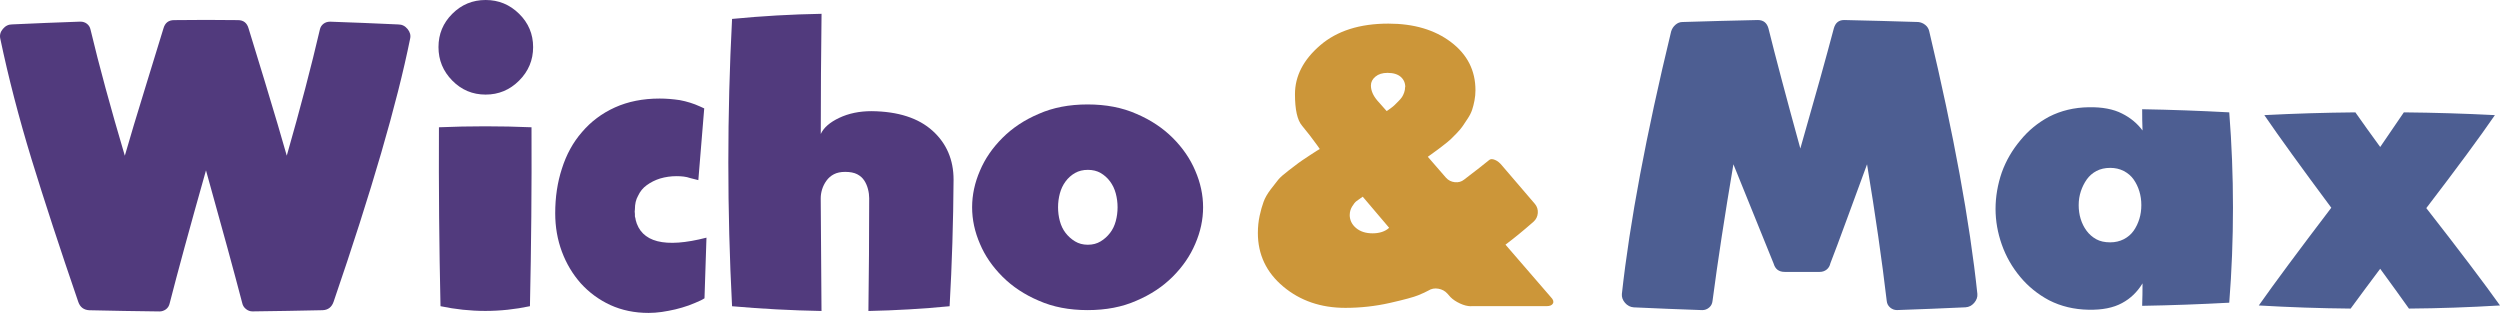
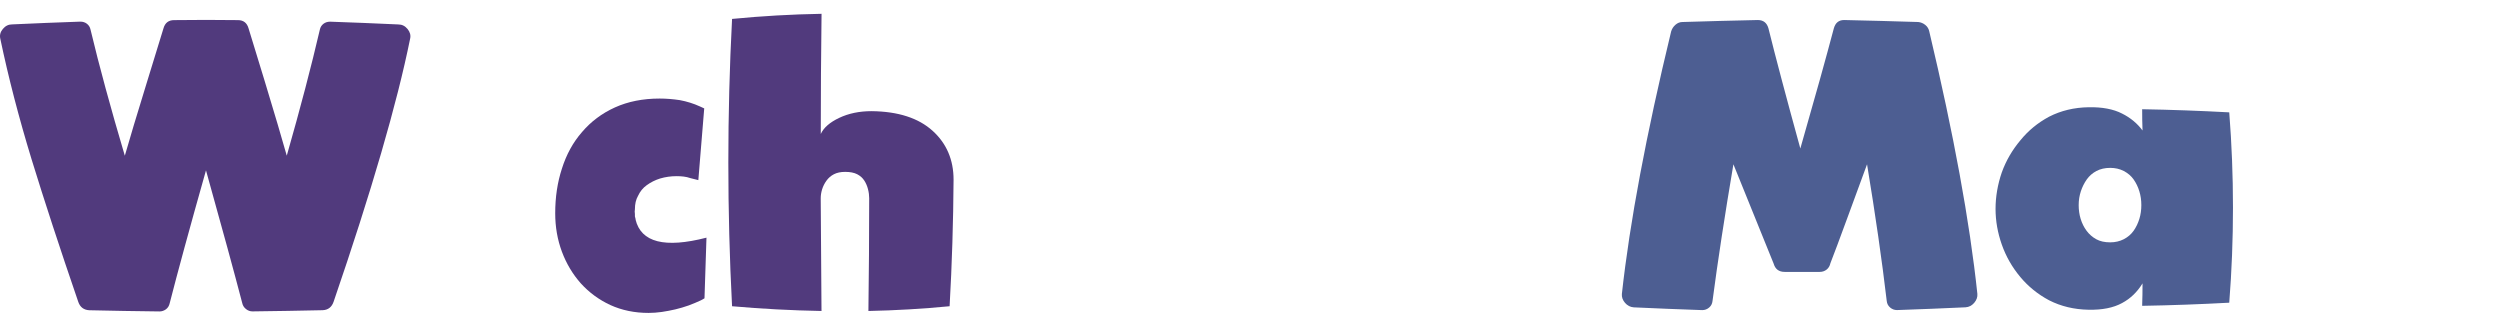
<svg xmlns="http://www.w3.org/2000/svg" viewBox="0 0 543.12 67.98" data-name="Capa 2" id="Capa_2">
  <defs>
    <style>
      .cls-1 {
        fill: #4d5e92;
      }

      .cls-2 {
        fill: #513a7d;
      }

      .cls-3 {
        fill: #cc9639;
      }
    </style>
  </defs>
  <g data-name="Capa 1" id="Capa_1-2">
    <g>
      <path d="M405.61,35.7c-.97,2.63-2.35,6.39-4.15,11.3-1.8,4.91-3.07,8.31-3.81,10.19-.12.57-.39,1.03-.81,1.37-.43.34-.93.51-1.5.51h-7.62c-1.26,0-2.05-.6-2.4-1.8-.97-2.4-2.43-5.99-4.37-10.79-1.94-4.79-3.4-8.39-4.37-10.79-1.88,11.13-3.4,21.03-4.54,29.71-.06.57-.3,1.04-.73,1.41s-.93.56-1.5.56c-4.97-.17-9.93-.37-14.9-.6-.74-.06-1.37-.39-1.88-.98-.51-.6-.74-1.24-.68-1.93,1.71-15.58,5.28-34.59,10.7-57.02.17-.57.48-1.06.94-1.46.46-.4.97-.6,1.54-.6,5.42-.17,10.87-.31,16.35-.43,1.2,0,1.97.6,2.31,1.8,1.54,6.22,3.85,14.93,6.93,26.11,3.2-11.13,5.62-19.83,7.28-26.11.34-1.2,1.08-1.8,2.23-1.8,5.36.12,10.73.26,16.1.43.57.06,1.08.27,1.54.64.46.37.74.84.86,1.41,5.31,22.32,8.79,41.32,10.45,57.02.06.68-.17,1.33-.68,1.93-.51.6-1.14.93-1.88.98-4.97.23-9.93.43-14.9.6-.57,0-1.07-.19-1.5-.56-.43-.37-.67-.84-.73-1.41-1.03-8.79-2.46-18.69-4.28-29.71Z" class="cls-1" />
      <path d="M484.3,65.76c-6.28.34-12.59.57-18.92.68.06-1.66.08-3.28.08-4.88-1.14,1.88-2.63,3.31-4.45,4.28-1.88,1.03-4.31,1.51-7.28,1.45-3.14-.06-5.99-.74-8.56-2.05-2.46-1.31-4.54-3-6.25-5.05-1.77-2.11-3.11-4.45-4.02-7.02-.91-2.57-1.37-5.17-1.37-7.79s.46-5.34,1.37-7.96c.91-2.51,2.25-4.82,4.02-6.93,1.71-2.11,3.79-3.82,6.25-5.14,2.57-1.31,5.42-2,8.56-2.05,2.97-.06,5.39.4,7.28,1.37,1.83.91,3.31,2.14,4.45,3.68-.06-1.49-.08-3.02-.08-4.62,6.33.11,12.64.34,18.92.68,1.08,13.81,1.08,27.6,0,41.35ZM465.2,44.56c0-1.06-.14-2.05-.43-3s-.7-1.8-1.24-2.57c-.54-.77-1.26-1.38-2.14-1.84-.89-.46-1.87-.68-2.95-.68-1.14,0-2.14.23-3,.68-.86.46-1.55,1.07-2.1,1.84-.54.77-.97,1.63-1.28,2.57-.31.94-.47,1.94-.47,3s.14,2.06.43,3c.29.94.71,1.8,1.28,2.57.57.77,1.27,1.38,2.1,1.84s1.84.68,3.04.68c1.08,0,2.07-.23,2.95-.68.88-.46,1.6-1.07,2.14-1.84.54-.77.95-1.63,1.24-2.57s.43-1.94.43-3Z" class="cls-1" />
-       <path d="M517.09,31.94c1.88-2.74,3.6-5.25,5.14-7.53,6.56.06,13.16.26,19.78.6-3.25,4.74-8.22,11.47-14.9,20.2,7.31,9.36,12.64,16.41,16.01,21.15-6.62.4-13.22.63-19.78.68-1.83-2.57-3.91-5.45-6.25-8.65-2.4,3.2-4.54,6.08-6.42,8.65-6.68-.06-13.33-.29-19.95-.68,3.37-4.79,8.62-11.87,15.75-21.23-6.45-8.67-11.3-15.38-14.55-20.12,6.56-.34,13.15-.54,19.78-.6,1.6,2.28,3.4,4.79,5.4,7.53Z" class="cls-1" />
      <path d="M27.12,33.82c1.03-3.6,2.58-8.78,4.67-15.54,2.08-6.76,3.33-10.8,3.72-12.11.34-1.2,1.11-1.8,2.31-1.8,4.62-.06,9.25-.06,13.87,0,1.2,0,1.97.6,2.31,1.8.23.68,1.41,4.55,3.55,11.6,2.14,7.05,3.72,12.4,4.75,16.05,2.97-10.39,5.36-19.52,7.19-27.4.11-.51.37-.93.77-1.24s.88-.47,1.46-.47c4.91.17,9.85.37,14.81.6.8,0,1.47.33,2.01.99s.73,1.36.56,2.1c-2.85,14.1-8.39,33.13-16.61,57.11-.4,1.2-1.2,1.83-2.4,1.88-5.08.11-10.16.2-15.24.26-.51,0-.99-.17-1.41-.51-.43-.34-.7-.77-.81-1.28-1.71-6.56-4.34-16.18-7.88-28.85-3.6,12.73-6.22,22.35-7.88,28.85-.12.57-.39,1.01-.81,1.33-.43.31-.9.47-1.41.47-5.08-.06-10.16-.14-15.24-.26-1.2-.06-2-.66-2.4-1.8-4-11.65-7.38-21.98-10.15-30.99C4.1,25.57,1.83,16.84.06,8.39c-.17-.74.01-1.44.56-2.1s1.21-.99,2.01-.99c4.97-.23,9.9-.43,14.81-.6.57,0,1.06.16,1.45.47.4.31.66.73.77,1.24,1.88,7.88,4.37,17.01,7.45,27.4Z" class="cls-2" />
-       <path d="M112.78,17.51c-2.03,2.03-4.45,3.04-7.28,3.04s-5.24-1.01-7.24-3.04c-2-2.03-3-4.45-3-7.28s1-5.24,3-7.23c2-2,4.41-3,7.24-3s5.25,1,7.28,3c2.03,2,3.04,4.41,3.04,7.23s-1.01,5.25-3.04,7.28ZM95.35,27.65c6.73-.28,13.44-.28,20.12,0,.06,12.96-.06,25.91-.34,38.87-6.45,1.37-12.93,1.37-19.43,0-.29-12.96-.4-25.91-.34-38.87Z" class="cls-2" />
      <path d="M138.07,47.69c1.2,4.97,6.34,6.28,15.41,3.94l-.43,13.18-.77.43c-.86.4-1.74.77-2.65,1.11-.97.34-1.94.63-2.91.86-.97.23-1.96.41-2.95.56-1,.14-1.96.21-2.87.21-3.03,0-5.79-.57-8.3-1.71-2.46-1.14-4.6-2.71-6.42-4.71-1.77-2-3.14-4.29-4.11-6.89-.97-2.6-1.45-5.38-1.45-8.35,0-3.48.48-6.71,1.45-9.67.97-3.08,2.43-5.74,4.37-7.96,1.94-2.28,4.32-4.07,7.15-5.35,2.83-1.28,6.06-1.93,9.72-1.93,1.43,0,2.88.12,4.37.34,1.54.29,3,.74,4.37,1.37l.94.43-1.28,15.58-1.71-.43c-.51-.17-1-.29-1.46-.34-.51-.06-1.03-.09-1.54-.09-1.26,0-2.45.17-3.6.51-1.08.34-2.05.83-2.91,1.46-.8.57-1.43,1.34-1.88,2.31-.46.8-.68,1.77-.68,2.91-.06.34-.06.68,0,1.03v.51c.06.23.11.46.17.68Z" class="cls-2" />
      <path d="M159.05,4.11c6.45-.63,12.93-1,19.43-1.11-.11,8.73-.17,17.44-.17,26.11.63-1.37,1.97-2.54,4.02-3.51,2.05-.97,4.39-1.45,7.02-1.45,5.77.06,10.19,1.49,13.27,4.28,3.02,2.74,4.54,6.28,4.54,10.62-.06,9.13-.34,18.29-.86,27.48-5.88.57-11.76.91-17.64,1.03.11-8.16.17-16.32.17-24.49,0-.63-.08-1.28-.26-1.97-.17-.68-.44-1.31-.81-1.88-.37-.57-.89-1.03-1.54-1.37-.66-.34-1.53-.51-2.61-.51-.97,0-1.78.17-2.44.51-.66.34-1.2.81-1.63,1.41-.43.6-.74,1.23-.94,1.88-.2.66-.3,1.3-.3,1.93.06,8.16.11,16.33.17,24.49-6.51-.12-12.99-.46-19.43-1.03-1.08-20.83-1.08-41.64,0-62.41Z" class="cls-2" />
-       <path d="M212.9,37.07c1.08-2.57,2.71-4.94,4.88-7.11,2.17-2.17,4.79-3.91,7.88-5.22,3.08-1.37,6.62-2.05,10.62-2.05s7.53.68,10.62,2.05c3.08,1.31,5.71,3.06,7.88,5.22,2.17,2.17,3.79,4.54,4.88,7.11,1.14,2.63,1.71,5.28,1.71,7.96s-.57,5.34-1.71,7.96c-1.09,2.57-2.71,4.94-4.88,7.11-2.17,2.17-4.8,3.91-7.88,5.22-3.08,1.37-6.62,2.05-10.62,2.05s-7.53-.68-10.62-2.05c-3.08-1.31-5.71-3.05-7.88-5.22-2.17-2.17-3.8-4.54-4.88-7.11-1.14-2.62-1.71-5.28-1.71-7.96s.57-5.34,1.71-7.96ZM229.86,45.03c0,1.03.13,2.03.39,3,.26.97.67,1.83,1.24,2.57.57.74,1.26,1.36,2.06,1.84.8.49,1.72.73,2.78.73s1.98-.24,2.78-.73c.8-.48,1.48-1.1,2.05-1.84.57-.74.98-1.6,1.24-2.57.26-.97.39-1.97.39-3s-.13-2.02-.39-3c-.26-.97-.67-1.84-1.24-2.61-.57-.77-1.26-1.38-2.05-1.84-.8-.46-1.73-.68-2.78-.68s-1.98.23-2.78.68c-.8.46-1.49,1.07-2.06,1.84-.57.77-.98,1.64-1.24,2.61-.26.97-.39,1.97-.39,3Z" class="cls-2" />
-       <path d="M319.58,66.53c-.74,0-1.54-.2-2.4-.6-.86-.4-1.54-.86-2.05-1.37l-.68-.77c-.51-.57-1.17-.93-1.97-1.07-.8-.14-1.51-.01-2.14.39-.51.29-1.26.63-2.23,1.03-.97.4-3.03.96-6.16,1.67-3.14.71-6.37,1.07-9.68,1.07-5.31,0-9.8-1.54-13.48-4.62-3.68-3.08-5.52-6.96-5.52-11.65,0-1.31.13-2.55.38-3.72.26-1.17.54-2.18.86-3.04.31-.86.83-1.76,1.54-2.7.71-.94,1.27-1.66,1.67-2.14.4-.48,1.14-1.14,2.23-1.97,1.08-.83,1.8-1.37,2.14-1.63.34-.26,1.14-.8,2.4-1.63,1.26-.83,2-1.3,2.23-1.41l-.6-.86c-1.03-1.43-2.11-2.83-3.25-4.2-1.03-1.2-1.54-3.48-1.54-6.85,0-3.94,1.83-7.48,5.48-10.62,3.65-3.14,8.59-4.71,14.81-4.71,5.54,0,10.07,1.34,13.61,4.02,3.54,2.68,5.31,6.16,5.31,10.45,0,.74-.07,1.49-.21,2.23-.14.74-.31,1.41-.51,2.01-.2.6-.51,1.23-.94,1.88-.43.66-.8,1.21-1.11,1.67-.31.46-.76.99-1.33,1.58-.57.6-1.01,1.04-1.33,1.33-.31.29-.8.68-1.46,1.2-.66.51-1.08.84-1.28.98-.2.14-.93.67-2.18,1.58l3.94,4.54c.51.57,1.16.9,1.93.98.77.08,1.44-.1,2.01-.56,2.63-2,4.45-3.43,5.48-4.28.28-.23.7-.23,1.24,0,.54.23,1.04.63,1.5,1.2l7.19,8.39c.46.57.66,1.23.6,1.97-.06.74-.37,1.37-.94,1.88-2.28,2-4.31,3.65-6.08,4.97l9.85,11.39c.51.51.67.97.47,1.37s-.67.6-1.41.6h-16.35ZM293.22,46.66c0,1.14.46,2.1,1.37,2.87.91.77,2.11,1.16,3.6,1.16s2.74-.4,3.6-1.2l-5.74-6.76c-.57.4-1.01.72-1.33.94-.31.23-.64.63-.98,1.2-.34.57-.51,1.17-.51,1.8ZM305.29,18.92c0-.91-.33-1.66-.99-2.23-.66-.57-1.61-.86-2.87-.86-1.09,0-1.96.27-2.61.81-.66.54-.99,1.19-.99,1.93,0,1.08.46,2.17,1.37,3.25l2.05,2.31c.11-.06.39-.24.81-.56.43-.31.73-.56.9-.73.17-.17.44-.44.81-.81s.64-.68.81-.94c.17-.26.33-.58.47-.98.14-.4.21-.8.21-1.2Z" class="cls-3" />
    </g>
  </g>
</svg>